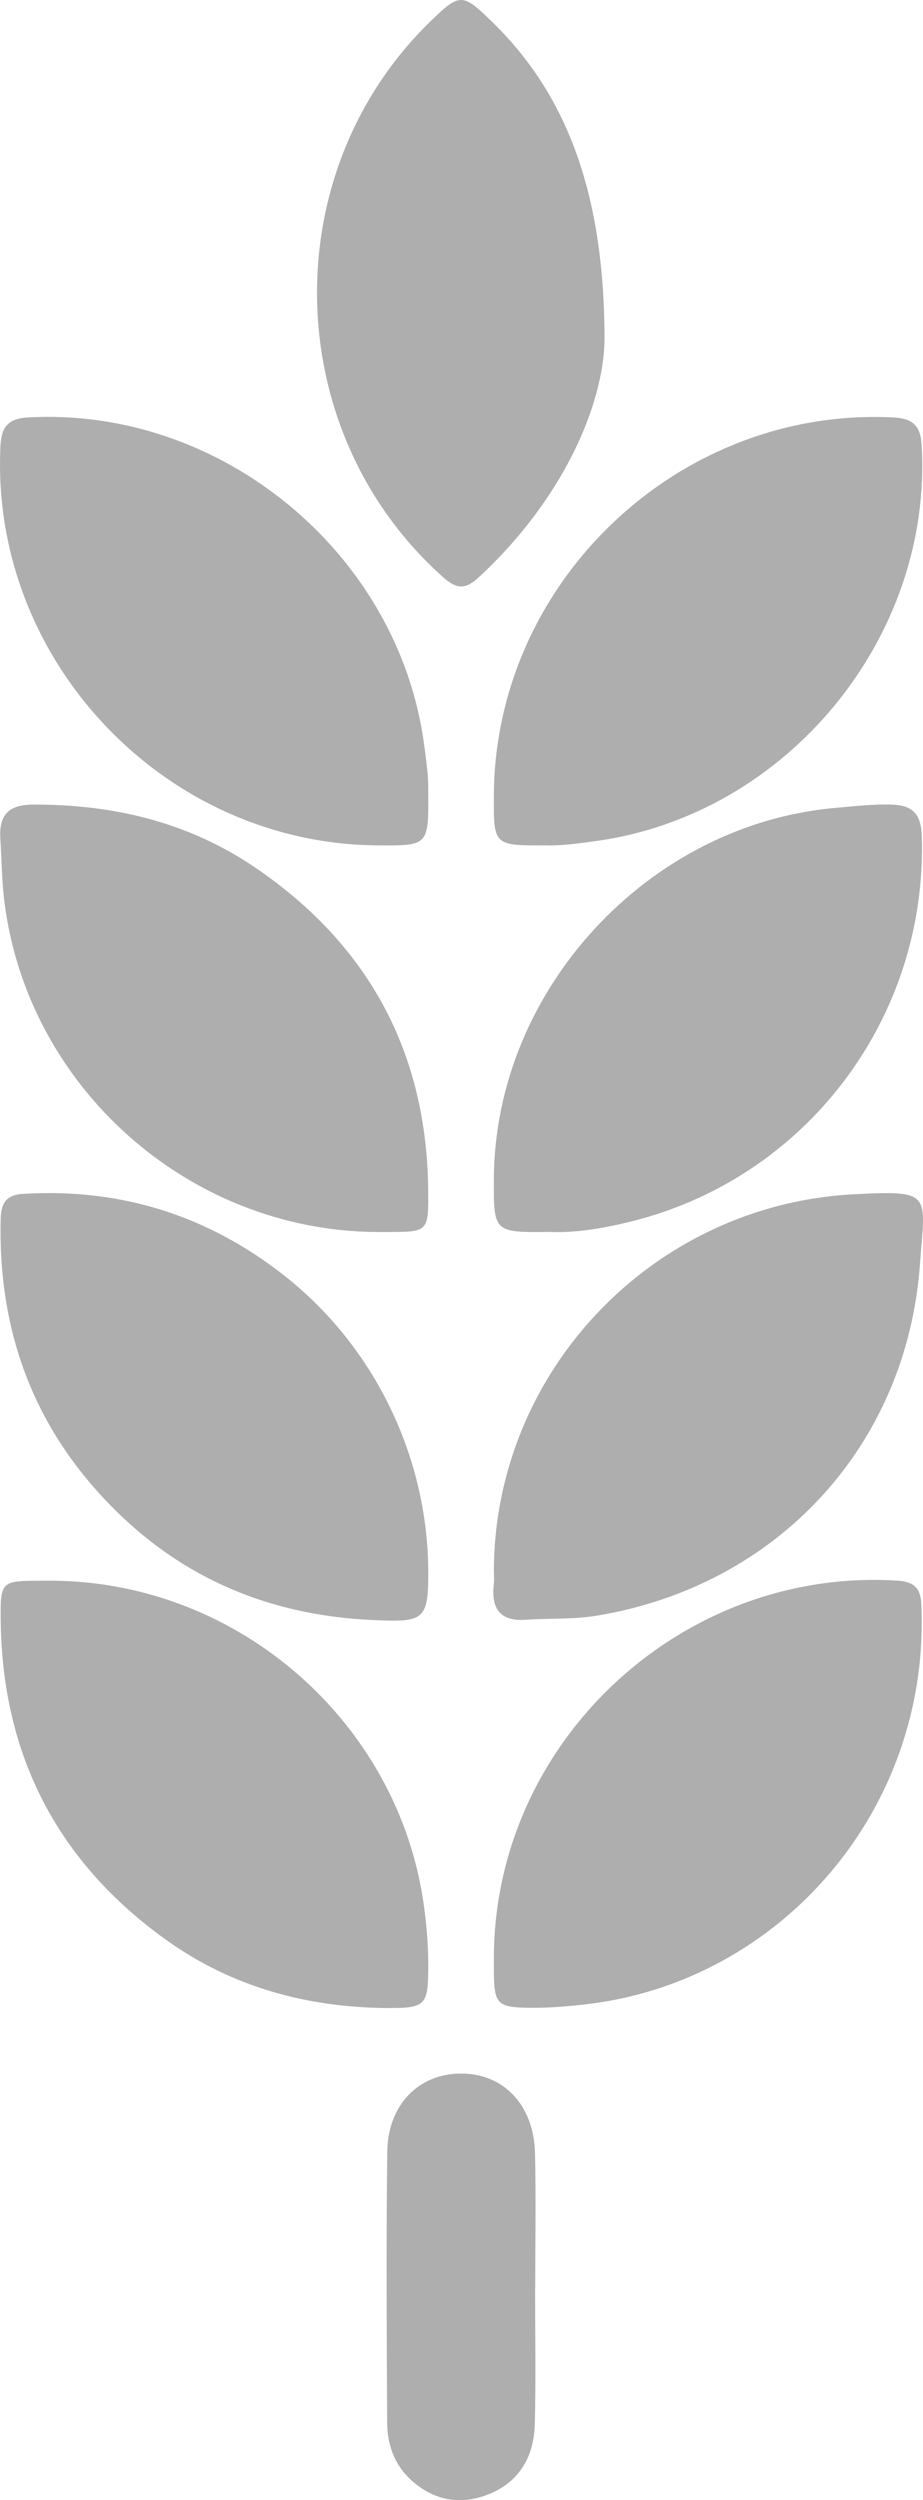
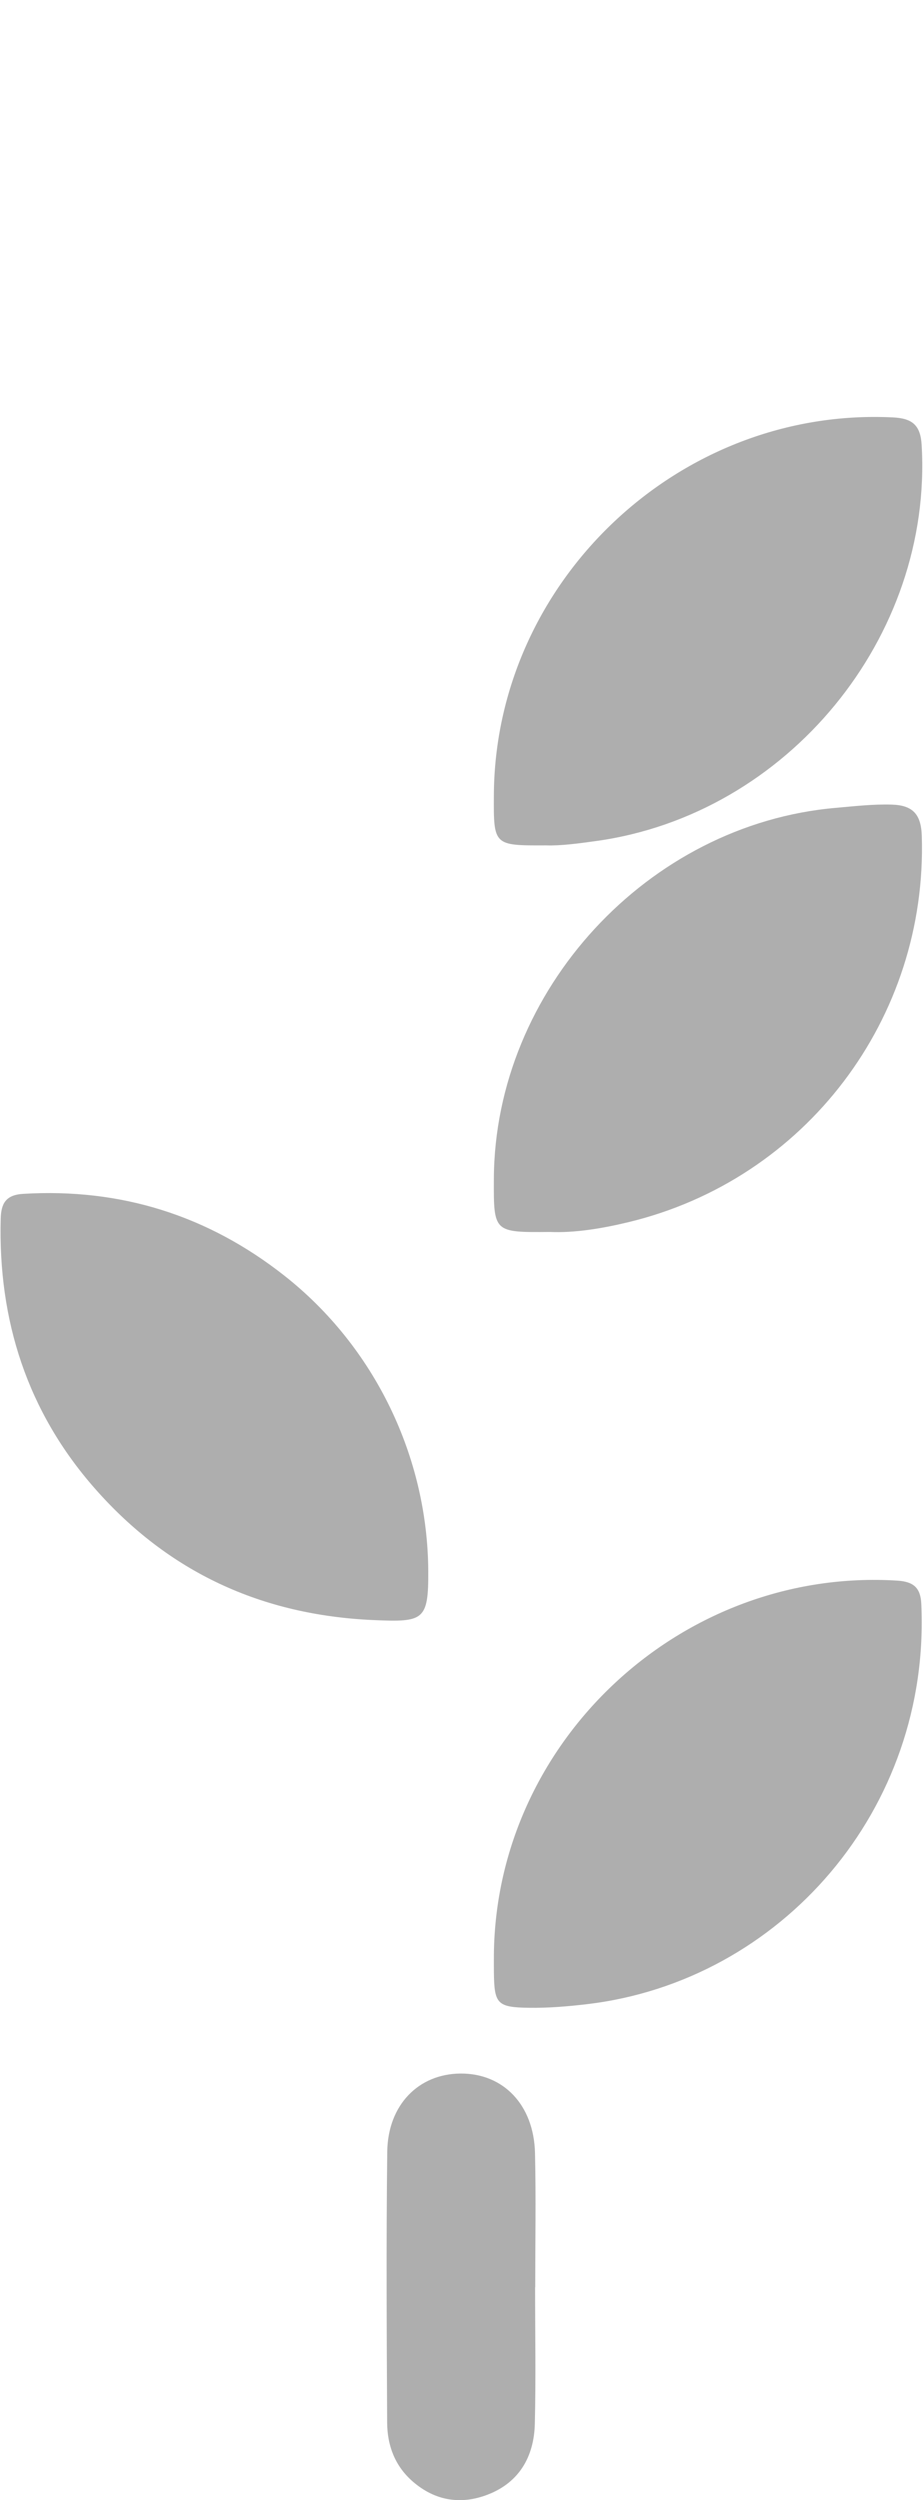
<svg xmlns="http://www.w3.org/2000/svg" version="1.1" x="0px" y="0px" width="65.888px" height="178.383px" viewBox="0 0 65.888 178.383" style="enable-background:new 0 0 65.888 178.383;" xml:space="preserve">
  <style type="text/css">
	.st0{fill:#AEAEAE;}
</style>
  <defs>
</defs>
  <g>
    <path class="st0" d="M38.981,60.317c-3.747,0.016-3.747,0.016-3.727-3.591c0.088-15.273,13.258-27.705,28.499-26.944   c1.356,0.068,1.954,0.539,2.038,1.955c0.81,13.721-9.576,26.374-23.229,28.268C41.293,60.181,40.032,60.353,38.981,60.317z" />
-     <path class="st0" d="M30.568,56.417c0.035,3.926,0.035,3.926-3.618,3.9C11.676,60.207-0.732,47.037,0.034,31.793   c0.069-1.382,0.59-1.932,1.982-2.01c13.735-0.77,26.384,9.633,28.247,23.251C30.429,54.245,30.596,55.448,30.568,56.417z" />
-     <path class="st0" d="M26.815,87.902C13.435,87.78,1.973,77.568,0.314,64.341c-0.189-1.506-0.194-3.008-0.289-4.511   c-0.11-1.739,0.651-2.415,2.319-2.423c5.716-0.027,11.09,1.247,15.846,4.474c8.127,5.515,12.294,13.228,12.377,23.085   c0.025,2.922-0.012,2.93-2.88,2.937C27.396,87.904,27.106,87.903,26.815,87.902z" />
    <path class="st0" d="M39.25,87.899c-4.014,0.037-4.014,0.037-3.996-3.799c0.064-13.446,11.001-25.295,24.402-26.46   c1.33-0.116,2.648-0.272,3.992-0.233c1.514,0.044,2.105,0.687,2.154,2.239c0.406,13.012-8.287,24.502-20.933,27.552   C42.946,87.663,40.999,87.976,39.25,87.899z" />
-     <path class="st0" d="M43.154,24.248c-0.078,4.771-3.073,11.503-8.997,16.957c-0.921,0.848-1.54,0.849-2.484,0.012   c-11.647-10.327-12.119-28.81-0.978-39.66c2.129-2.073,2.302-2.074,4.424-0.01C40.286,6.57,43.154,13.506,43.154,24.248z" />
-     <path class="st0" d="M35.255,111.981c0.091-14.24,11.427-26.038,25.717-26.773c5.648-0.29,5.062-0.048,4.702,4.96   c-0.937,13.035-10.236,23.013-23.128,25.117c-1.645,0.268-3.347,0.168-5.019,0.283c-1.877,0.129-2.467-0.836-2.278-2.542   C35.287,112.681,35.255,112.329,35.255,111.981z" />
    <path class="st0" d="M30.571,112.069c0.022,3.559-0.324,3.679-3.921,3.521c-7.982-0.351-14.628-3.414-19.88-9.389   c-4.823-5.486-6.912-11.985-6.719-19.254c0.029-1.077,0.358-1.692,1.604-1.767c6.973-0.421,13.198,1.545,18.656,5.846   C26.75,96.1,30.521,103.95,30.571,112.069z" />
    <path class="st0" d="M35.255,139.502c0.133-15.329,13.455-27.677,28.792-26.727c1.167,0.072,1.667,0.509,1.72,1.66   c0.68,14.667-10.027,26.916-23.846,28.558c-1.379,0.164-2.776,0.279-4.162,0.26c-2.277-0.031-2.474-0.286-2.503-2.531   C35.251,140.316,35.255,139.909,35.255,139.502z" />
-     <path class="st0" d="M3.822,112.783c13.261,0.123,24.657,10.148,26.443,23.212c0.205,1.503,0.318,2.997,0.306,4.508   c-0.02,2.524-0.213,2.778-2.807,2.768c-5.778-0.021-11.174-1.477-15.899-4.859c-7.753-5.55-11.688-13.163-11.813-22.709   c-0.038-2.9,0.013-2.914,2.897-2.921C3.241,112.781,3.532,112.781,3.822,112.783z" />
    <path class="st0" d="M38.198,163.192c0,3.251,0.06,6.503-0.02,9.751c-0.057,2.332-1.112,4.175-3.36,5.044   c-1.922,0.743-3.772,0.447-5.366-0.944c-1.265-1.104-1.807-2.569-1.815-4.189c-0.033-6.443-0.071-12.887,0.007-19.329   c0.041-3.343,2.232-5.557,5.226-5.58c3.059-0.024,5.241,2.236,5.321,5.67c0.074,3.191,0.016,6.385,0.016,9.578   C38.204,163.192,38.201,163.192,38.198,163.192z" />
  </g>
</svg>